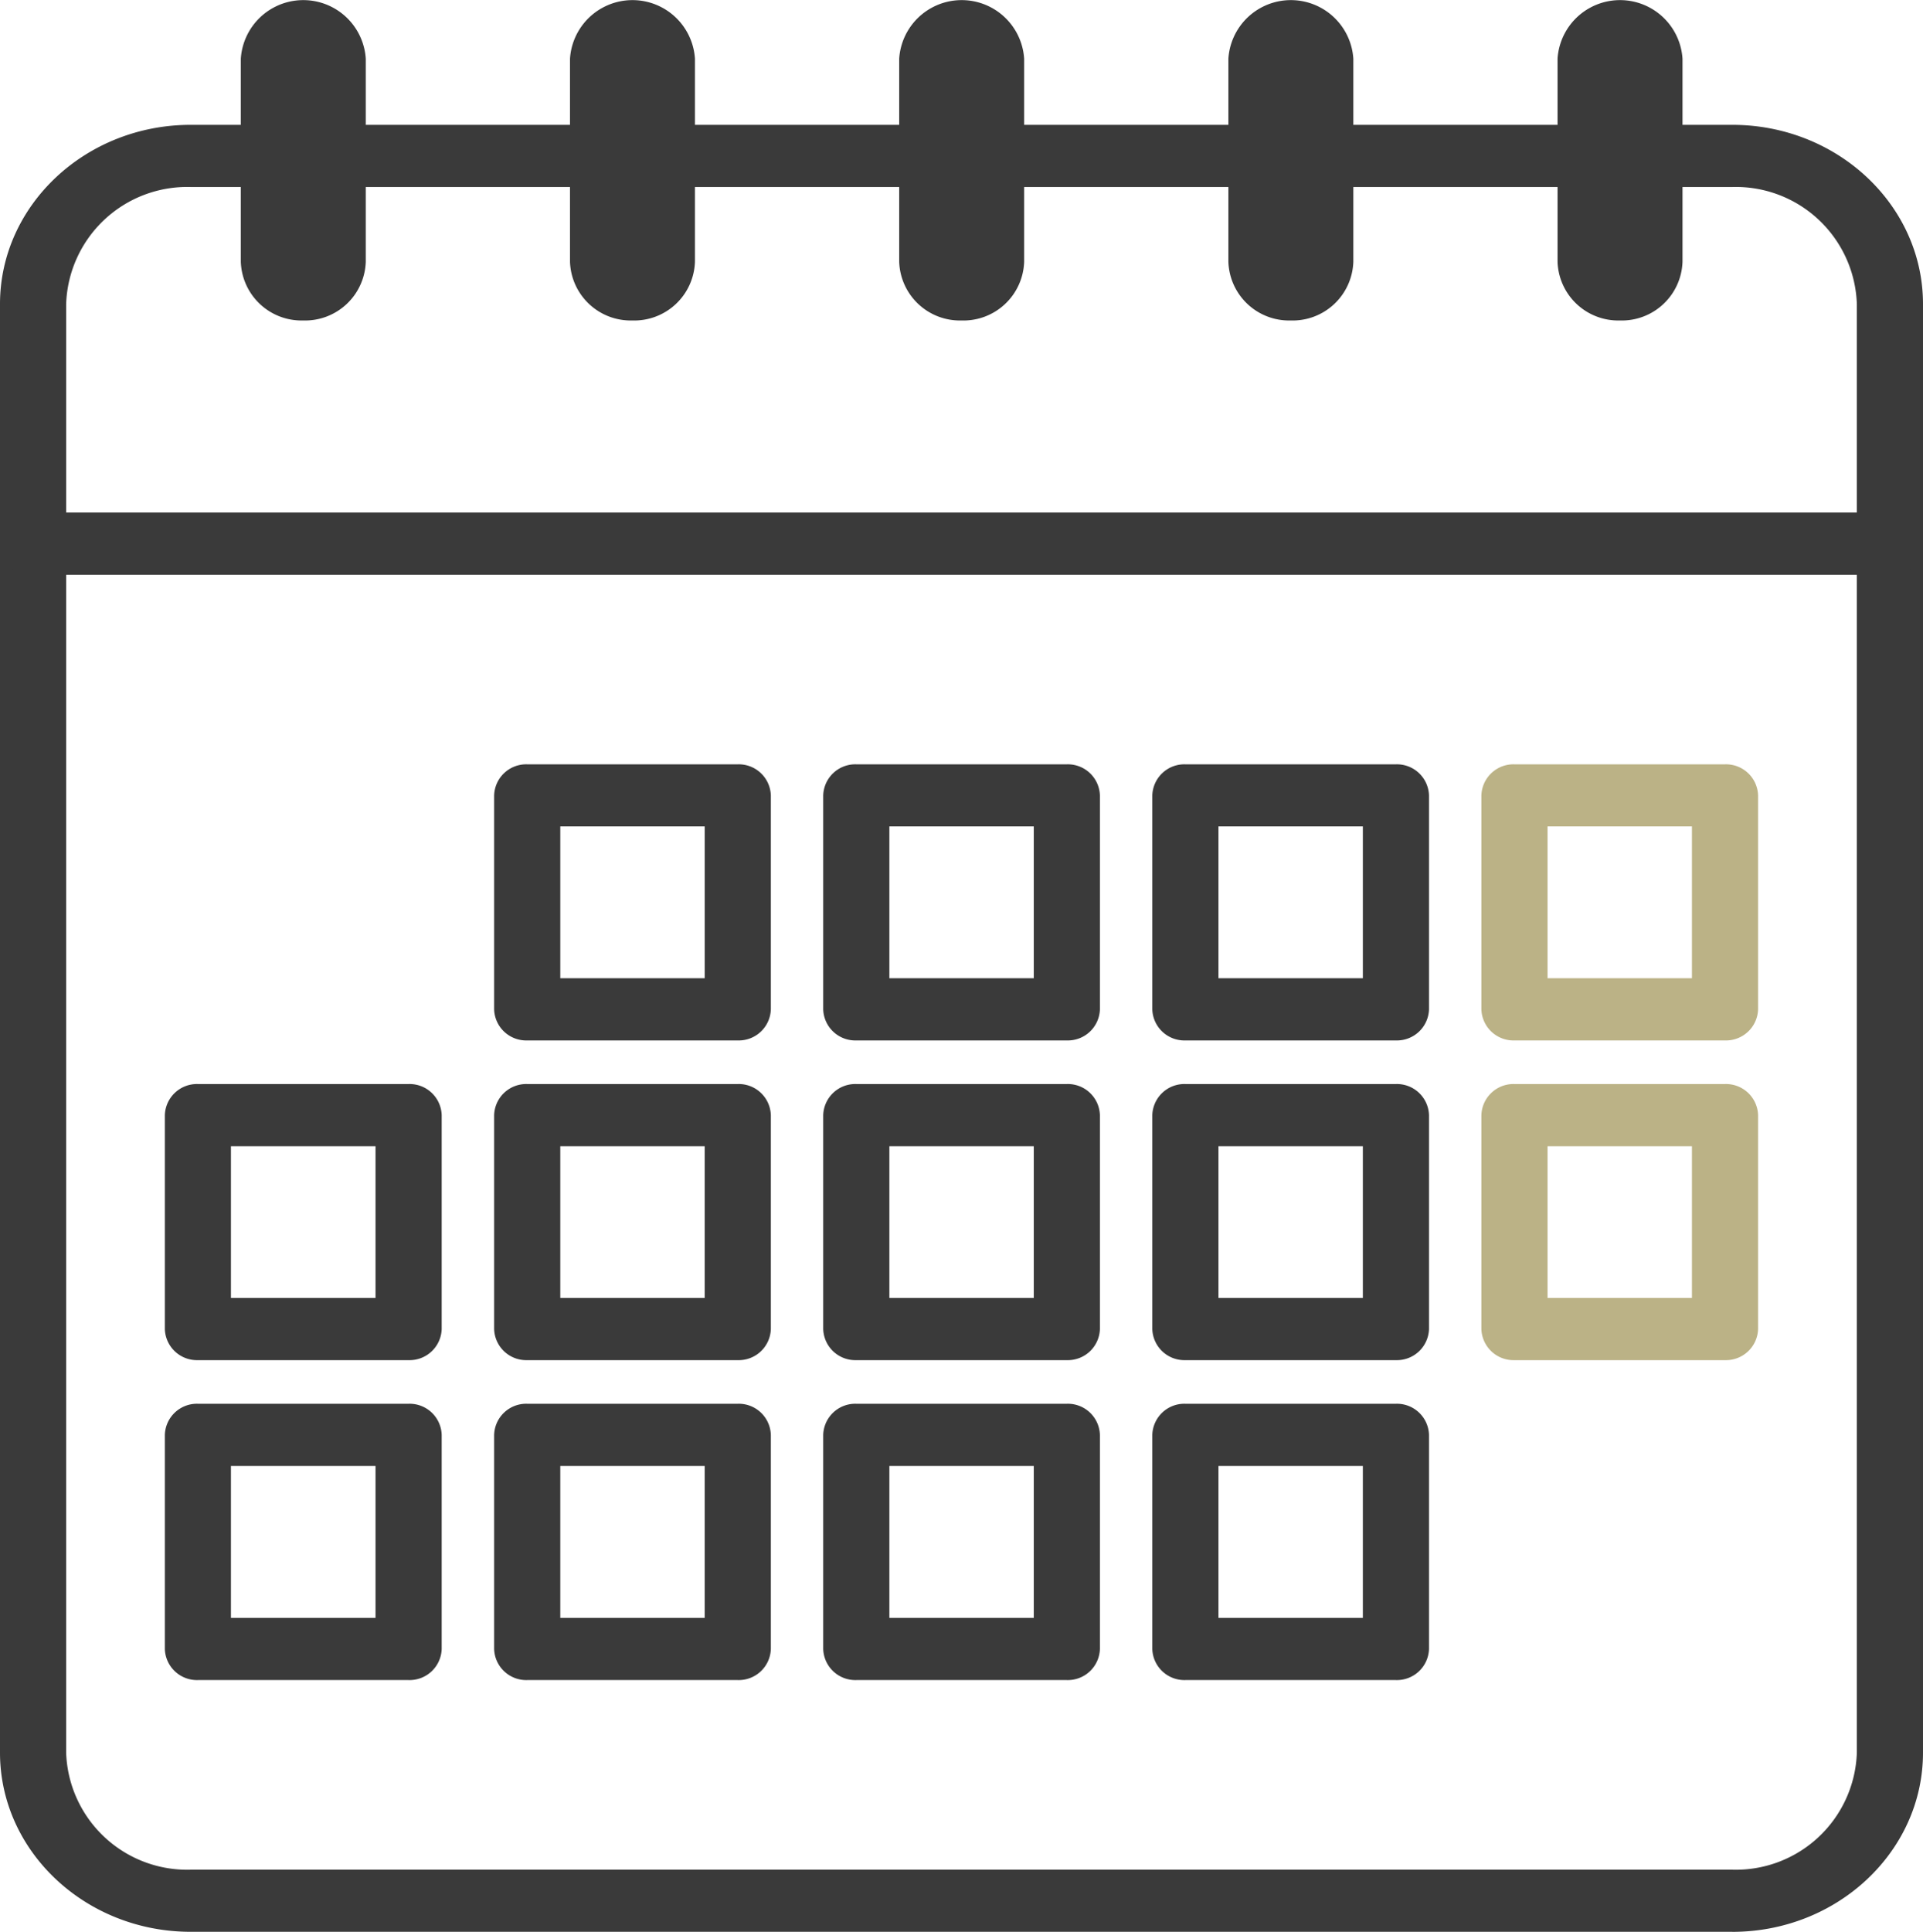
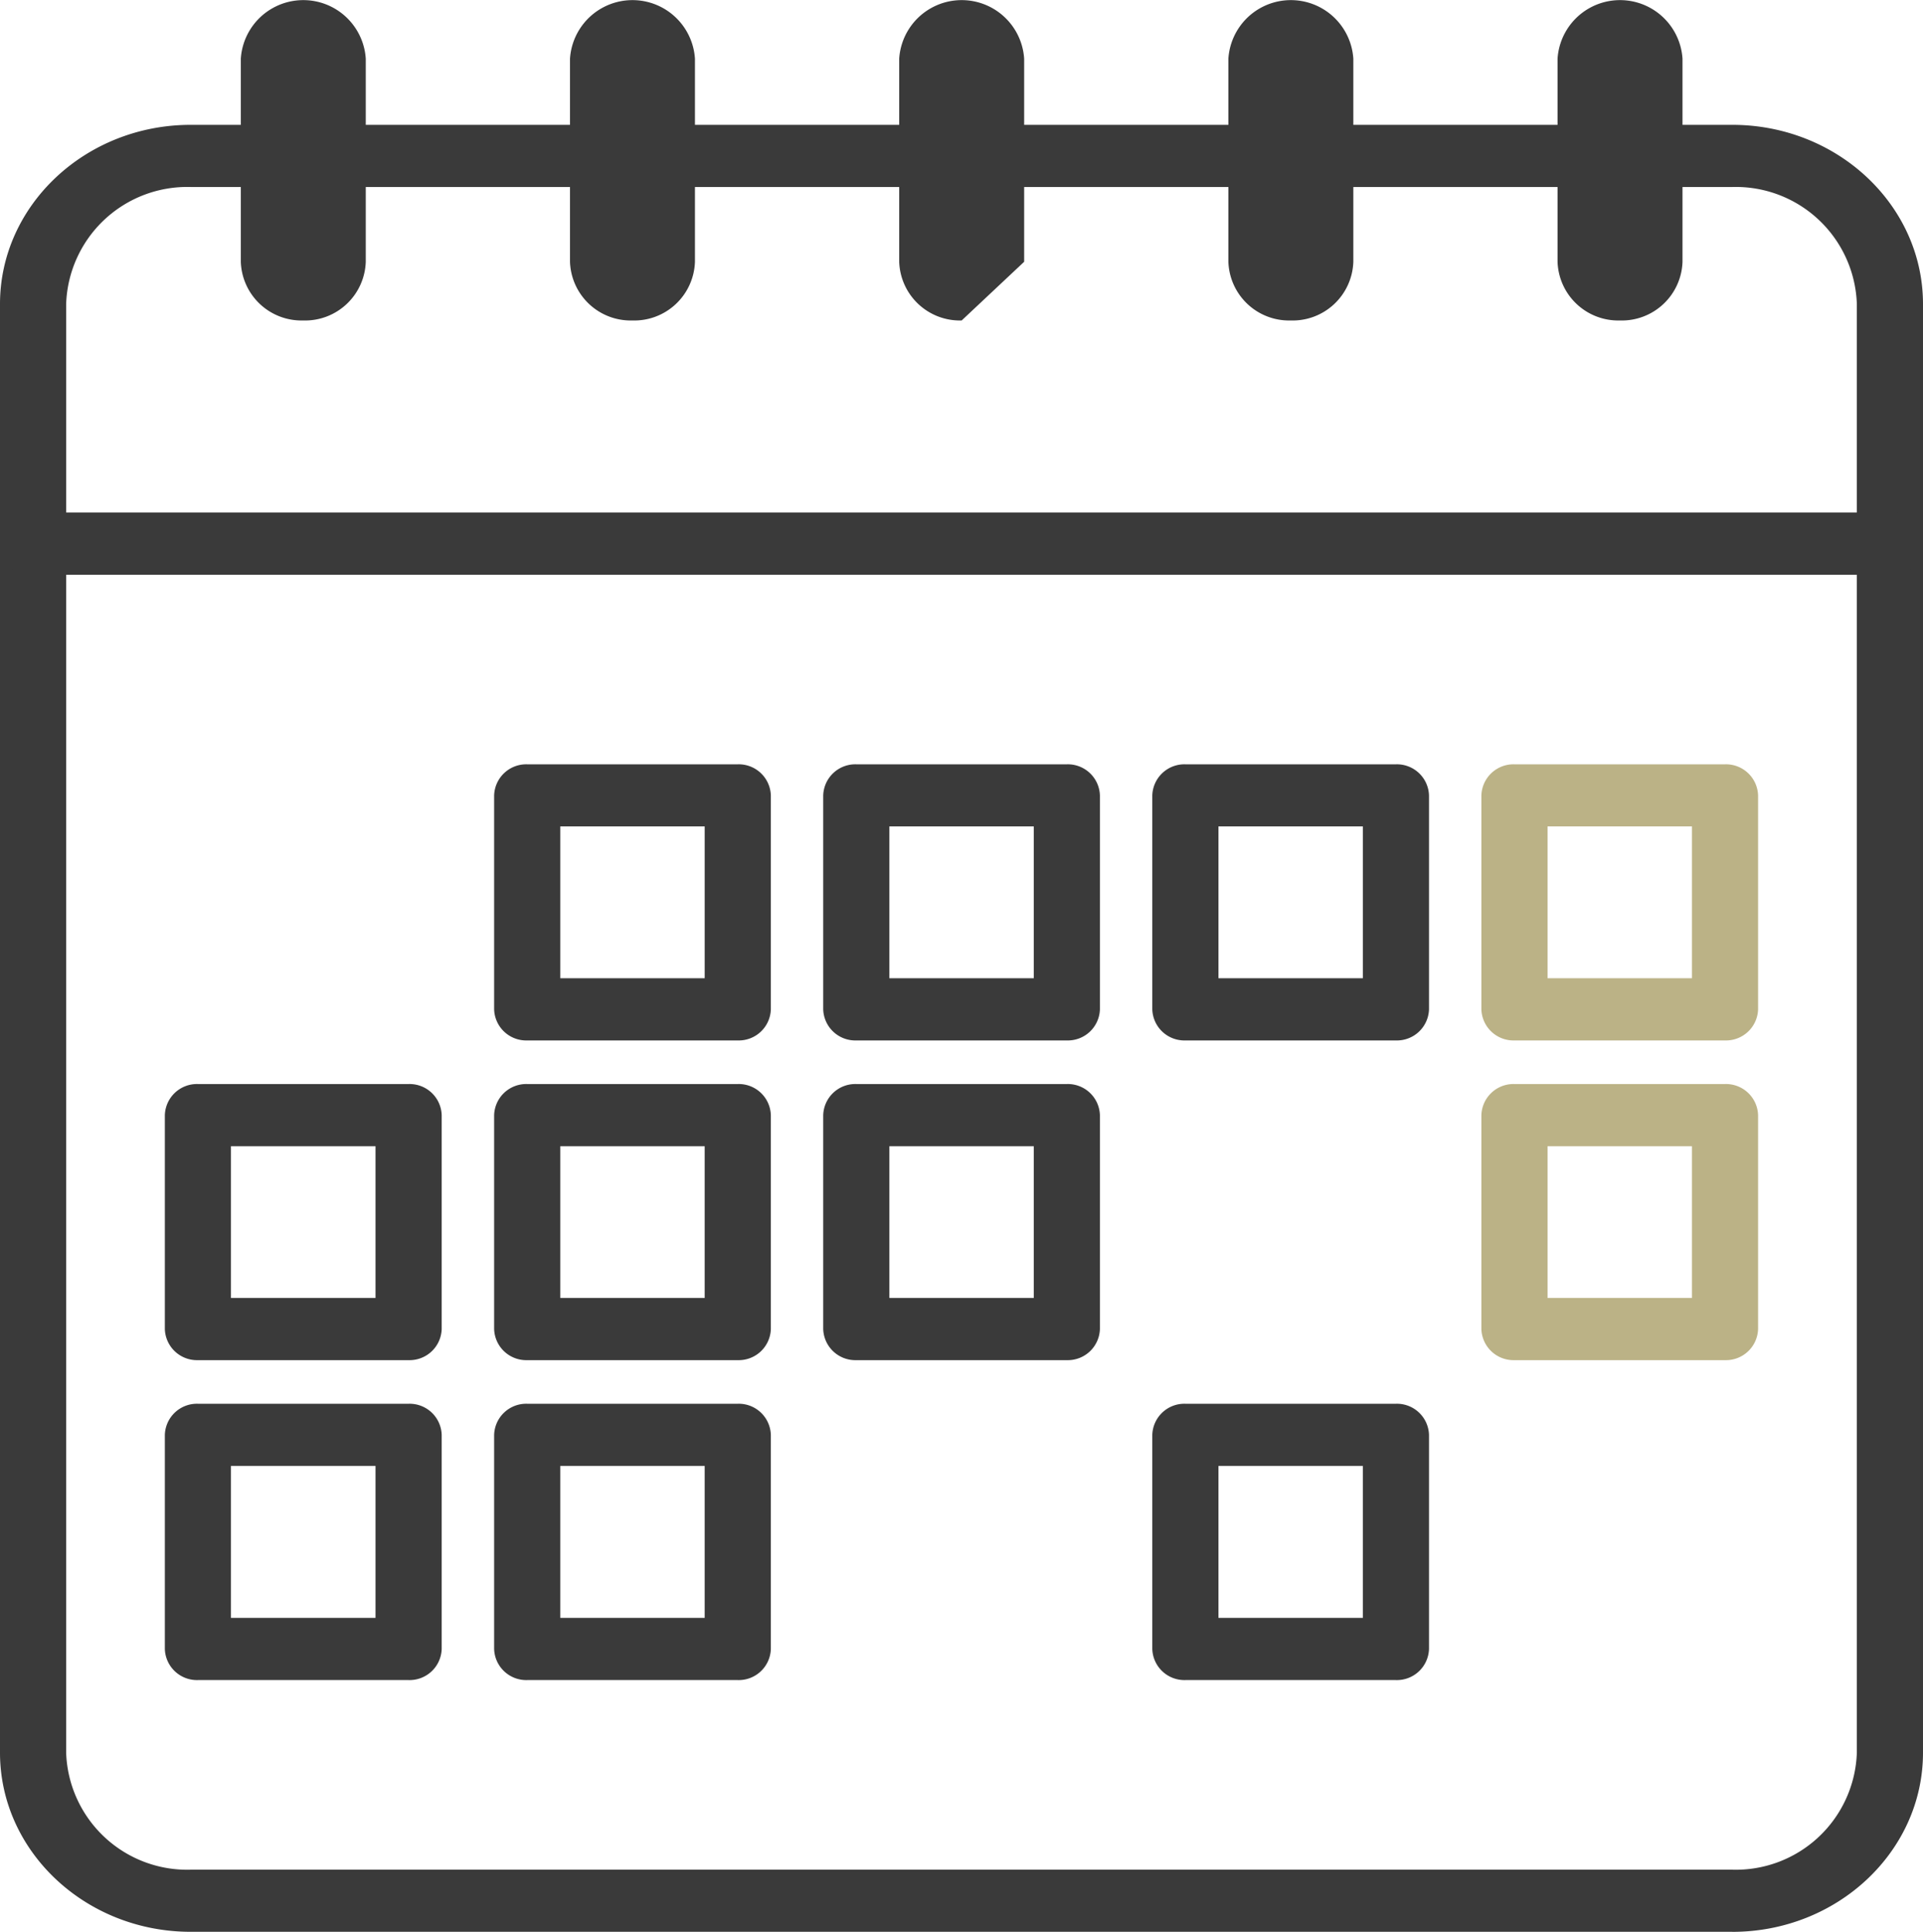
<svg xmlns="http://www.w3.org/2000/svg" id="グループ_1638" data-name="グループ 1638" width="132.998" height="133.57" viewBox="0 0 132.998 133.57">
  <defs>
    <clipPath id="clip-path">
      <rect id="長方形_1851" data-name="長方形 1851" width="132.998" height="133.57" fill="none" />
    </clipPath>
  </defs>
  <g id="グループ_1637" data-name="グループ 1637" clip-path="url(#clip-path)">
    <path id="パス_4085" data-name="パス 4085" d="M119.807,161.089H13.191C5.918,161.089,0,155.53,0,148.7V48.543C0,41.71,5.918,36.151,13.191,36.151H119.807c7.274,0,13.191,5.559,13.191,12.392V148.7c0,6.833-5.917,12.392-13.191,12.392M13.191,40.449a8.377,8.377,0,0,0-8.616,8.094V148.7a8.377,8.377,0,0,0,8.616,8.094H119.807a8.376,8.376,0,0,0,8.616-8.094V48.543a8.376,8.376,0,0,0-8.616-8.094Z" transform="translate(0 -27.519)" fill="#3a3a3a" />
    <path id="パス_4086" data-name="パス 4086" d="M130.711,152.723H2.288a2.153,2.153,0,1,1,0-4.3H130.711a2.153,2.153,0,1,1,0,4.3" transform="translate(0 -112.984)" fill="#3a3a3a" />
    <path id="パス_4087" data-name="パス 4087" d="M151.3,240.411H136.738a2.221,2.221,0,0,1-2.288-2.149V223.468a2.221,2.221,0,0,1,2.288-2.149H151.3a2.221,2.221,0,0,1,2.288,2.149v14.794a2.221,2.221,0,0,1-2.288,2.149m-12.274-4.3h9.986v-10.5h-9.986Z" transform="translate(-100.275 -168.472)" fill="#3a3a3a" />
    <path id="パス_4088" data-name="パス 4088" d="M240.841,240.411H226.28a2.221,2.221,0,0,1-2.288-2.149V223.468a2.221,2.221,0,0,1,2.288-2.149h14.561a2.221,2.221,0,0,1,2.288,2.149v14.794a2.221,2.221,0,0,1-2.288,2.149m-12.273-4.3h9.986v-10.5h-9.986Z" transform="translate(-167.057 -168.472)" fill="#3a3a3a" />
    <path id="パス_4089" data-name="パス 4089" d="M330.382,240.411H315.821a2.221,2.221,0,0,1-2.288-2.149V223.468a2.221,2.221,0,0,1,2.288-2.149h14.561a2.221,2.221,0,0,1,2.288,2.149v14.794a2.221,2.221,0,0,1-2.288,2.149m-12.273-4.3h9.986v-10.5h-9.986Z" transform="translate(-233.838 -168.472)" fill="#3a3a3a" />
    <path id="パス_4090" data-name="パス 4090" d="M419.923,240.411H405.362a2.221,2.221,0,0,1-2.288-2.149V223.468a2.221,2.221,0,0,1,2.288-2.149h14.561a2.221,2.221,0,0,1,2.288,2.149v14.794a2.222,2.222,0,0,1-2.288,2.149m-12.273-4.3h9.986v-10.5h-9.986Z" transform="translate(-300.619 -168.472)" fill="#bbb286" />
    <path id="パス_4091" data-name="パス 4091" d="M61.716,332.992H47.141a2.222,2.222,0,0,1-2.288-2.149V316.05a2.221,2.221,0,0,1,2.288-2.149H61.716A2.221,2.221,0,0,1,64,316.05v14.793a2.222,2.222,0,0,1-2.288,2.149m-12.288-4.3h10V318.2h-10Z" transform="translate(-33.452 -238.948)" fill="#3a3a3a" />
    <path id="パス_4092" data-name="パス 4092" d="M151.3,332.992H136.738a2.222,2.222,0,0,1-2.288-2.149V316.05a2.221,2.221,0,0,1,2.288-2.149H151.3a2.221,2.221,0,0,1,2.288,2.149v14.793a2.222,2.222,0,0,1-2.288,2.149m-12.274-4.3h9.986V318.2h-9.986Z" transform="translate(-100.275 -238.948)" fill="#3a3a3a" />
    <path id="パス_4093" data-name="パス 4093" d="M240.841,332.992H226.28a2.222,2.222,0,0,1-2.288-2.149V316.05a2.221,2.221,0,0,1,2.288-2.149h14.561a2.221,2.221,0,0,1,2.288,2.149v14.793a2.222,2.222,0,0,1-2.288,2.149m-12.273-4.3h9.986V318.2h-9.986Z" transform="translate(-167.057 -238.948)" fill="#3a3a3a" />
-     <path id="パス_4094" data-name="パス 4094" d="M330.382,332.992H315.821a2.222,2.222,0,0,1-2.288-2.149V316.05a2.221,2.221,0,0,1,2.288-2.149h14.561a2.221,2.221,0,0,1,2.288,2.149v14.793a2.222,2.222,0,0,1-2.288,2.149m-12.273-4.3h9.986V318.2h-9.986Z" transform="translate(-233.838 -238.948)" fill="#3a3a3a" />
    <path id="パス_4095" data-name="パス 4095" d="M419.923,332.992H405.362a2.222,2.222,0,0,1-2.288-2.149V316.05a2.221,2.221,0,0,1,2.288-2.149h14.561a2.222,2.222,0,0,1,2.288,2.149v14.793a2.222,2.222,0,0,1-2.288,2.149m-12.273-4.3h9.986V318.2h-9.986Z" transform="translate(-300.619 -238.948)" fill="#bbb286" />
    <path id="パス_4096" data-name="パス 4096" d="M61.716,425.585H47.141a2.221,2.221,0,0,1-2.288-2.149V408.629a2.221,2.221,0,0,1,2.288-2.149H61.716A2.221,2.221,0,0,1,64,408.629v14.807a2.221,2.221,0,0,1-2.288,2.149m-12.288-4.3h10V410.778h-10Z" transform="translate(-33.452 -309.421)" fill="#3a3a3a" />
    <path id="パス_4097" data-name="パス 4097" d="M151.3,425.585H136.738a2.221,2.221,0,0,1-2.288-2.149V408.629a2.221,2.221,0,0,1,2.288-2.149H151.3a2.221,2.221,0,0,1,2.288,2.149v14.807a2.221,2.221,0,0,1-2.288,2.149m-12.274-4.3h9.986V410.778h-9.986Z" transform="translate(-100.275 -309.421)" fill="#3a3a3a" />
-     <path id="パス_4098" data-name="パス 4098" d="M240.841,425.585H226.28a2.221,2.221,0,0,1-2.288-2.149V408.629a2.221,2.221,0,0,1,2.288-2.149h14.561a2.221,2.221,0,0,1,2.288,2.149v14.807a2.221,2.221,0,0,1-2.288,2.149m-12.273-4.3h9.986V410.778h-9.986Z" transform="translate(-167.057 -309.421)" fill="#3a3a3a" />
    <path id="パス_4099" data-name="パス 4099" d="M330.382,425.585H315.821a2.221,2.221,0,0,1-2.288-2.149V408.629a2.221,2.221,0,0,1,2.288-2.149h14.561a2.221,2.221,0,0,1,2.288,2.149v14.807a2.221,2.221,0,0,1-2.288,2.149m-12.273-4.3h9.986V410.778h-9.986Z" transform="translate(-233.838 -309.421)" fill="#3a3a3a" />
    <path id="パス_4100" data-name="パス 4100" d="M69.845,22.158A4.2,4.2,0,0,1,65.524,18.1V4.059a4.33,4.33,0,0,1,8.642,0V18.1a4.2,4.2,0,0,1-4.321,4.059" transform="translate(-48.869)" fill="#3a3a3a" />
    <path id="パス_4101" data-name="パス 4101" d="M159.414,22.158a4.2,4.2,0,0,1-4.321-4.059V4.059a4.33,4.33,0,0,1,8.642,0V18.1a4.2,4.2,0,0,1-4.321,4.059" transform="translate(-115.671)" fill="#3a3a3a" />
-     <path id="パス_4102" data-name="パス 4102" d="M248.984,22.158a4.2,4.2,0,0,1-4.321-4.059V4.059a4.33,4.33,0,0,1,8.642,0V18.1a4.2,4.2,0,0,1-4.321,4.059" transform="translate(-182.473)" fill="#3a3a3a" />
+     <path id="パス_4102" data-name="パス 4102" d="M248.984,22.158a4.2,4.2,0,0,1-4.321-4.059V4.059a4.33,4.33,0,0,1,8.642,0V18.1" transform="translate(-182.473)" fill="#3a3a3a" />
    <path id="パス_4103" data-name="パス 4103" d="M338.553,22.158a4.2,4.2,0,0,1-4.321-4.059V4.059a4.33,4.33,0,0,1,8.642,0V18.1a4.2,4.2,0,0,1-4.321,4.059" transform="translate(-249.275)" fill="#3a3a3a" />
    <path id="パス_4104" data-name="パス 4104" d="M428.122,22.158A4.2,4.2,0,0,1,423.8,18.1V4.059a4.33,4.33,0,0,1,8.642,0V18.1a4.2,4.2,0,0,1-4.321,4.059" transform="translate(-316.077)" fill="#3a3a3a" />
  </g>
</svg>